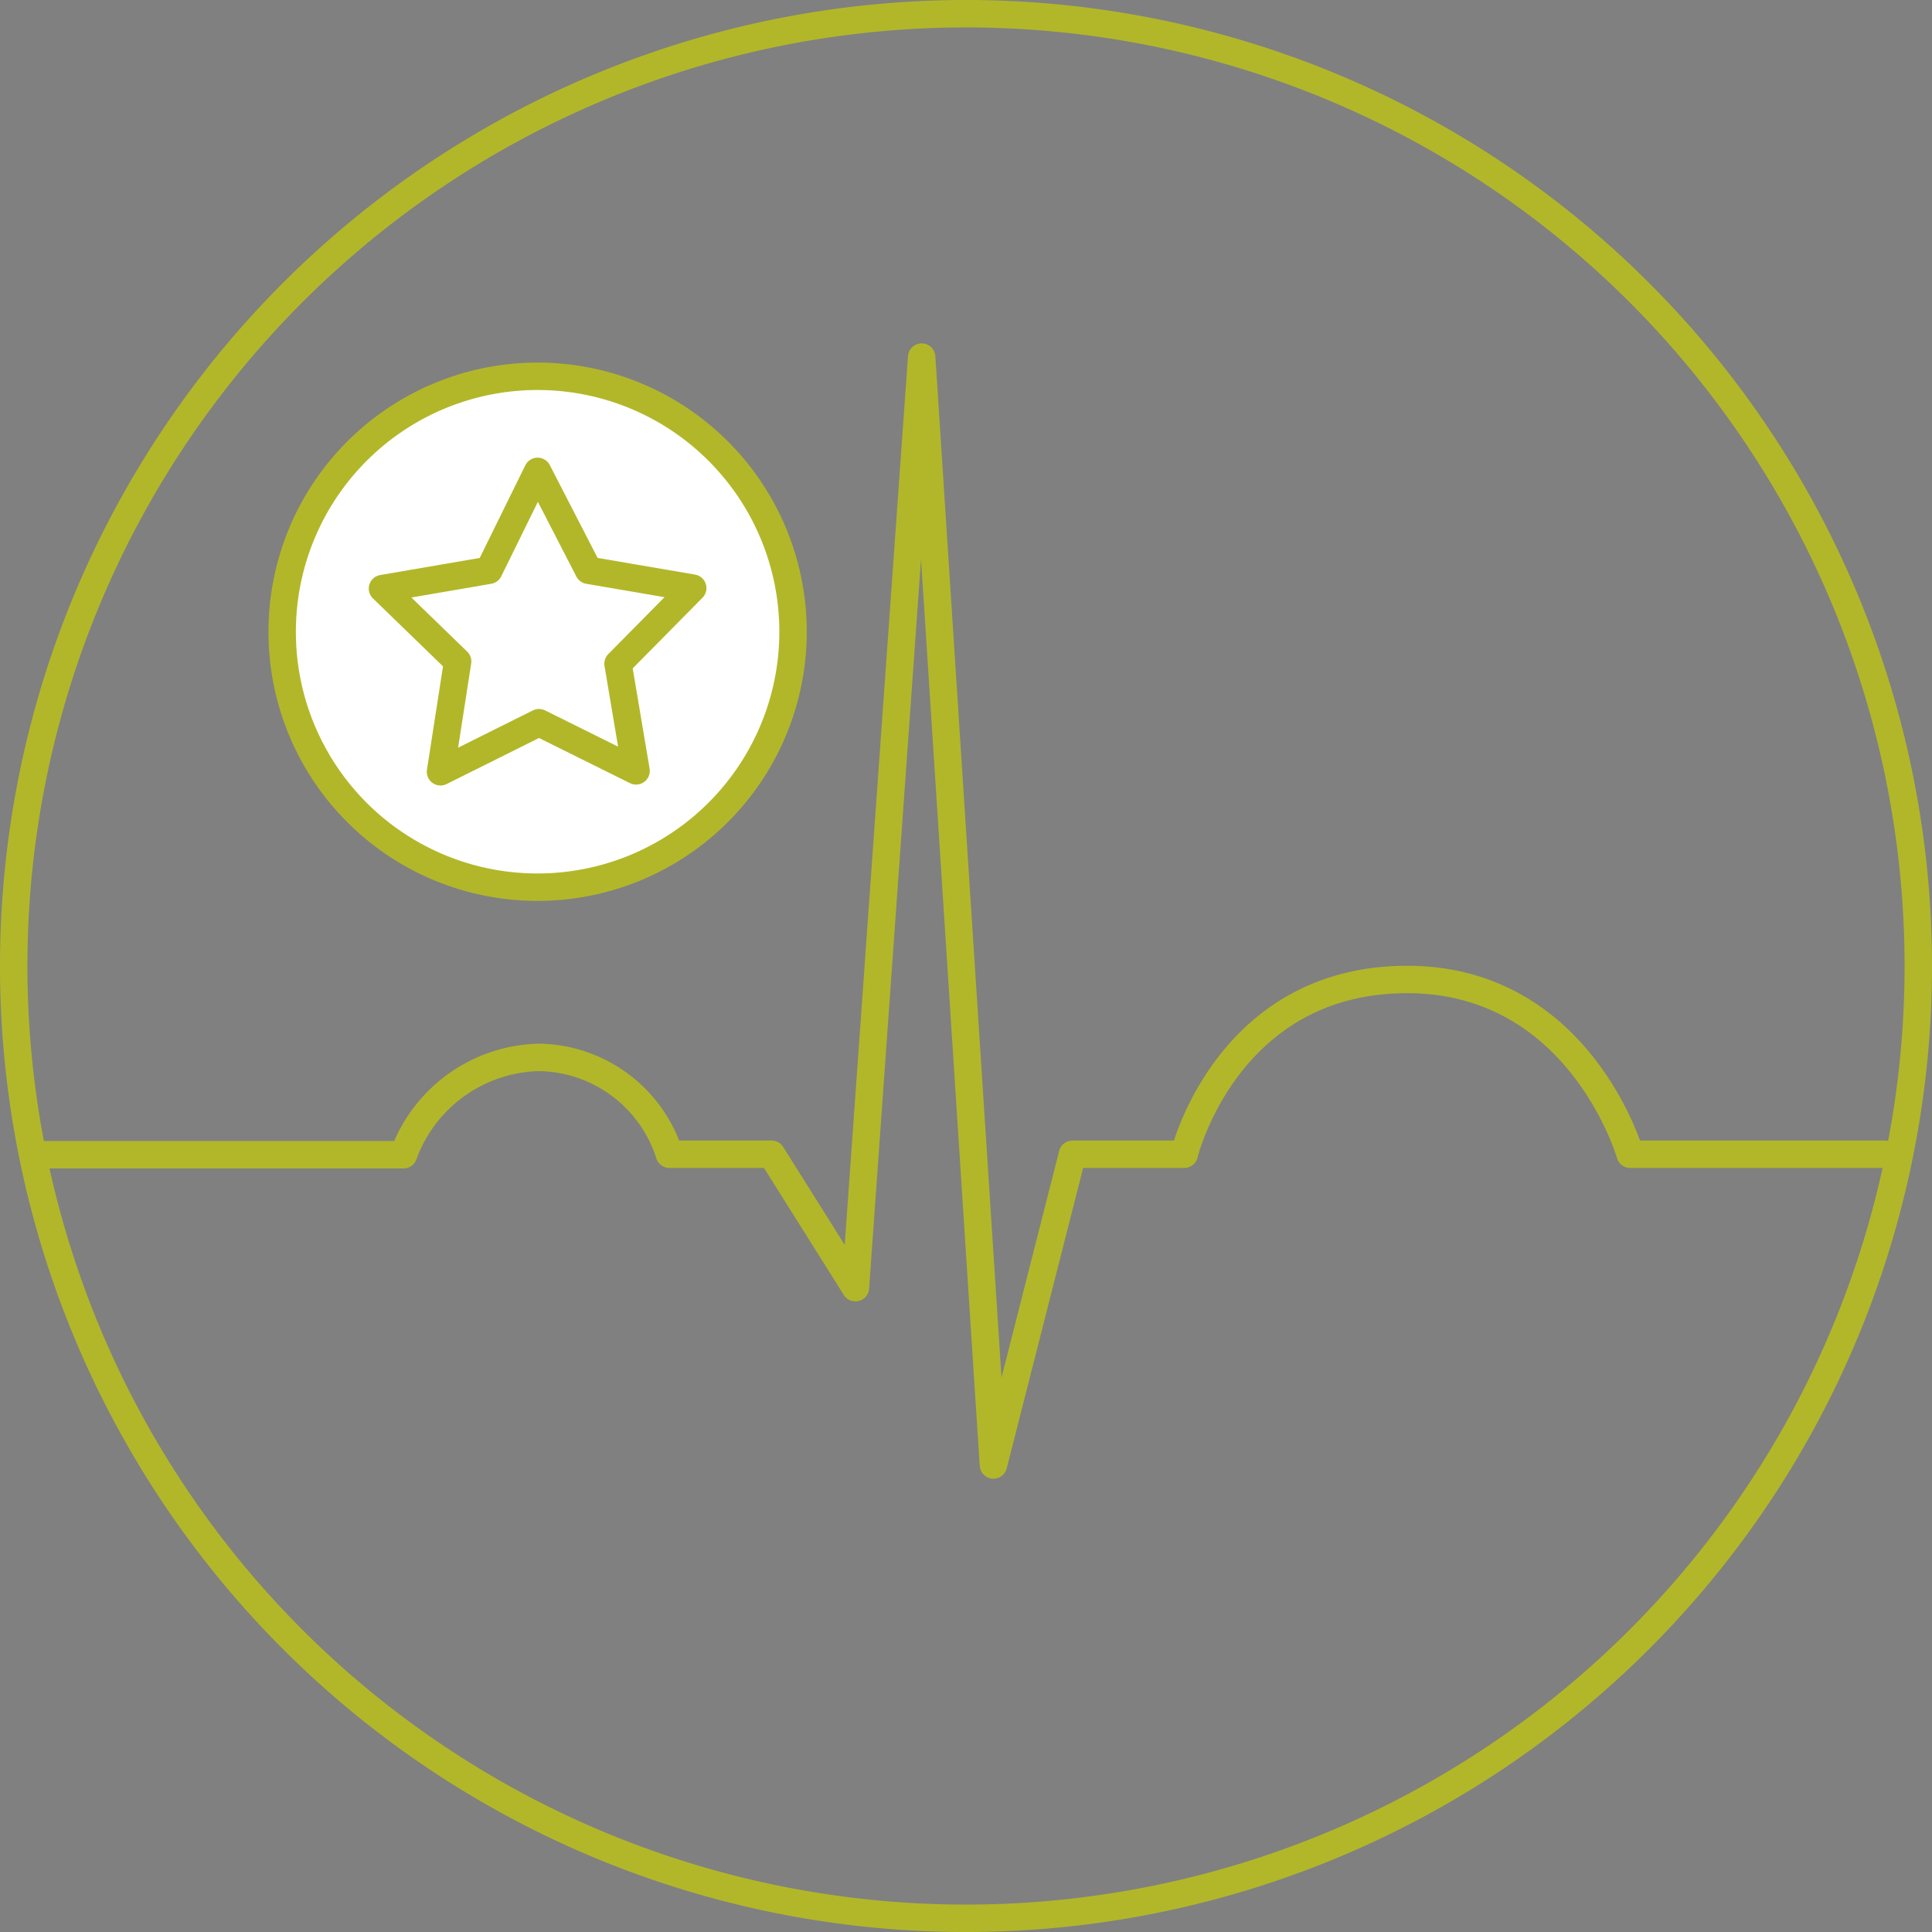
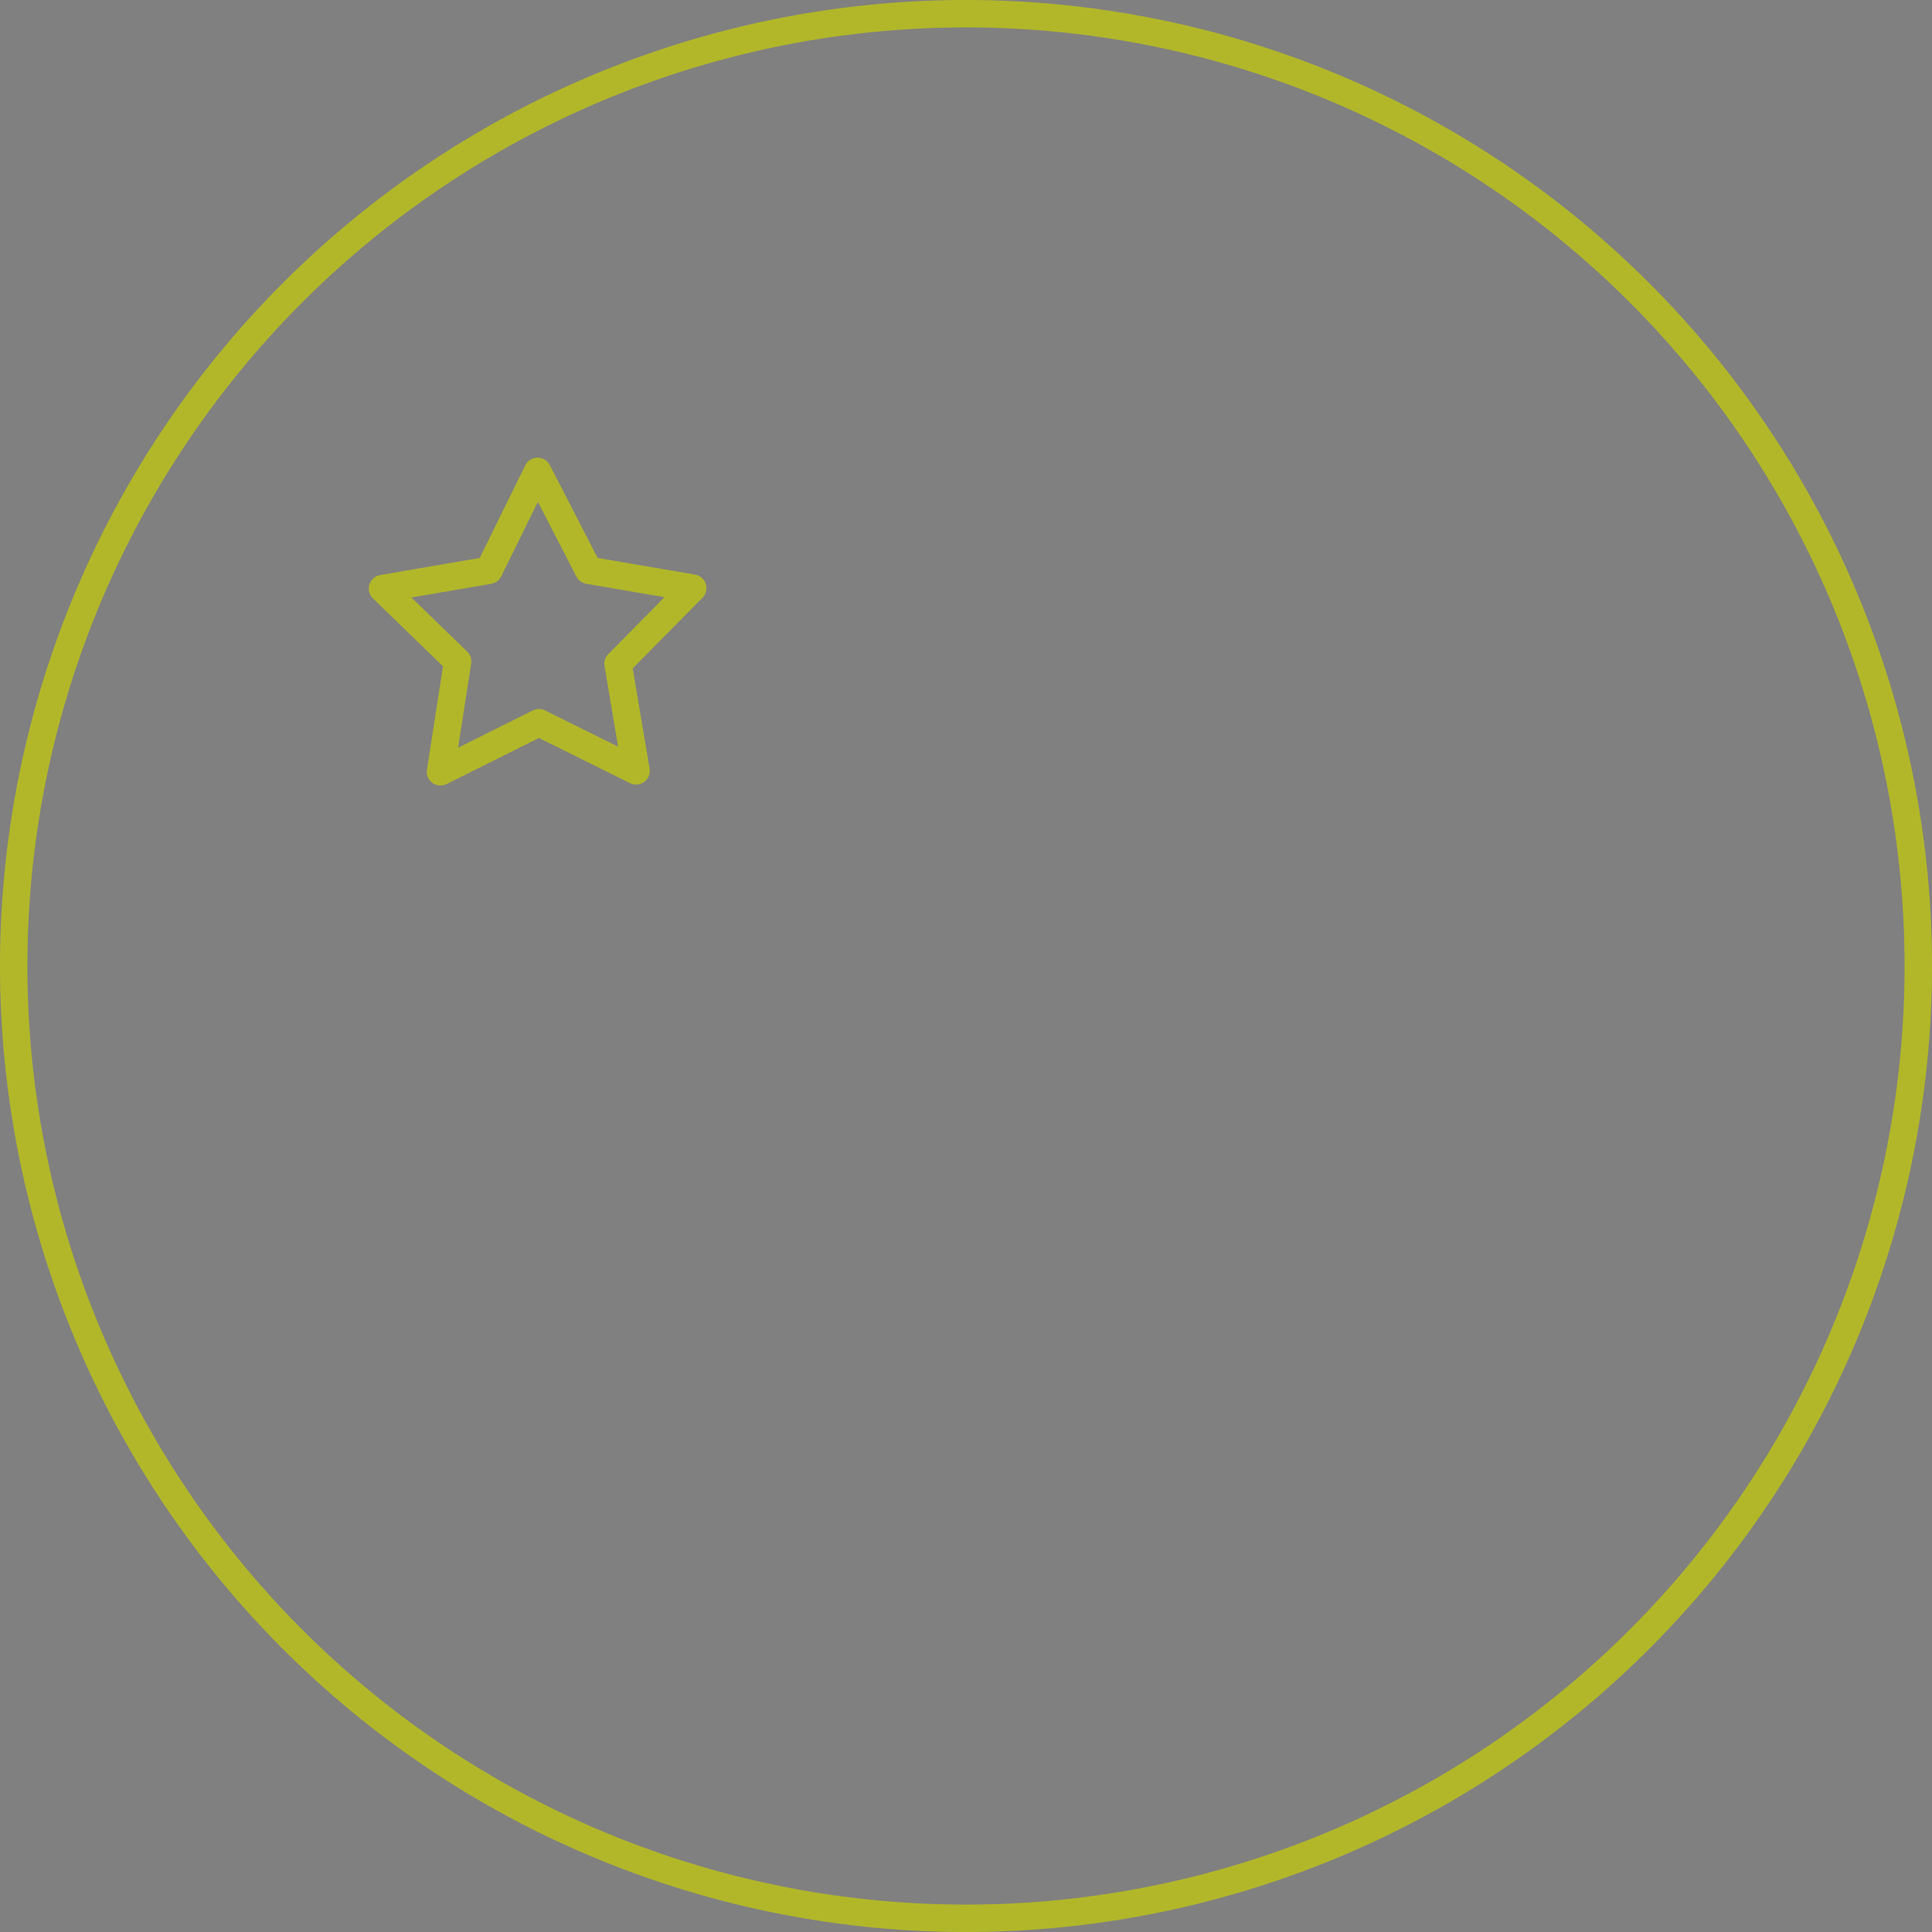
<svg xmlns="http://www.w3.org/2000/svg" width="95" height="95" id="Ebene_1" data-name="Ebene 1" viewBox="0 0 84.56 84.56">
  <rect x="0" y="0" width="84.56" height="84.56" fill="#808080" stroke="none" />
  <defs>
    <style>.cls-1,.cls-2,.cls-3,.cls-7{fill:none;}.cls-2{stroke:#00234c;}.cls-2,.cls-3{stroke-linecap:round;stroke-linejoin:round;}.cls-2,.cls-3,.cls-7{stroke-width:1.2px;}.cls-3,.cls-7{stroke:#b2b729;}.cls-4{clip-path:url(#clip-path);}.cls-5{clip-path:url(#clip-path-2);}.cls-6{fill:#fff;}</style>
    <clipPath id="clip-path" transform="translate(-6.34 -3.78)">
-       <rect class="cls-1" y="15.51" width="90.72" height="53.29" />
-     </clipPath>
+       </clipPath>
    <clipPath id="clip-path-2" transform="translate(-6.34 -3.78)">
-       <rect class="cls-1" x="17.82" y="19.38" width="24.11" height="24.11" />
-     </clipPath>
+       </clipPath>
  </defs>
  <g id="Zeichnung">
    <path class="cls-2" d="M1650,943.84" transform="translate(-6.34 -3.78)" />
    <path class="cls-3" d="M48.64,87.74A41.68,41.68,0,1,0,6.94,46.06a41.68,41.68,0,0,0,41.7,41.68Z" transform="translate(-6.34 -3.78)" />
    <g class="cls-4">
-       <path class="cls-3" d="M8.27,54.32H24a6.47,6.47,0,0,1,5.91-4.26,6.08,6.08,0,0,1,5.73,4.24h4.47l3.67,5.84,2.9-40.73L49.82,67.9l3.46-13.6h4.89s1.85-7.65,9.76-7.65c7.57,0,9.76,7.65,9.76,7.65H88.84" transform="translate(-6.34 -3.78)" />
-     </g>
+       </g>
    <g class="cls-5">
-       <path class="cls-6" d="M29.87,42.61A11.18,11.18,0,1,0,18.69,31.43h0A11.17,11.17,0,0,0,29.86,42.61h0" transform="translate(-6.34 -3.78)" />
      <path class="cls-7" d="M29.87,42.61A11.18,11.18,0,1,0,18.69,31.43h0A11.17,11.17,0,0,0,29.86,42.61Z" transform="translate(-6.34 -3.78)" />
    </g>
    <polygon class="cls-3" points="16.74 25.76 21.4 24.96 23.53 20.63 25.76 24.96 30.32 25.74 27.05 29.05 27.84 33.74 23.59 31.63 19.28 33.78 20.03 28.95 16.74 25.76" />
  </g>
</svg>